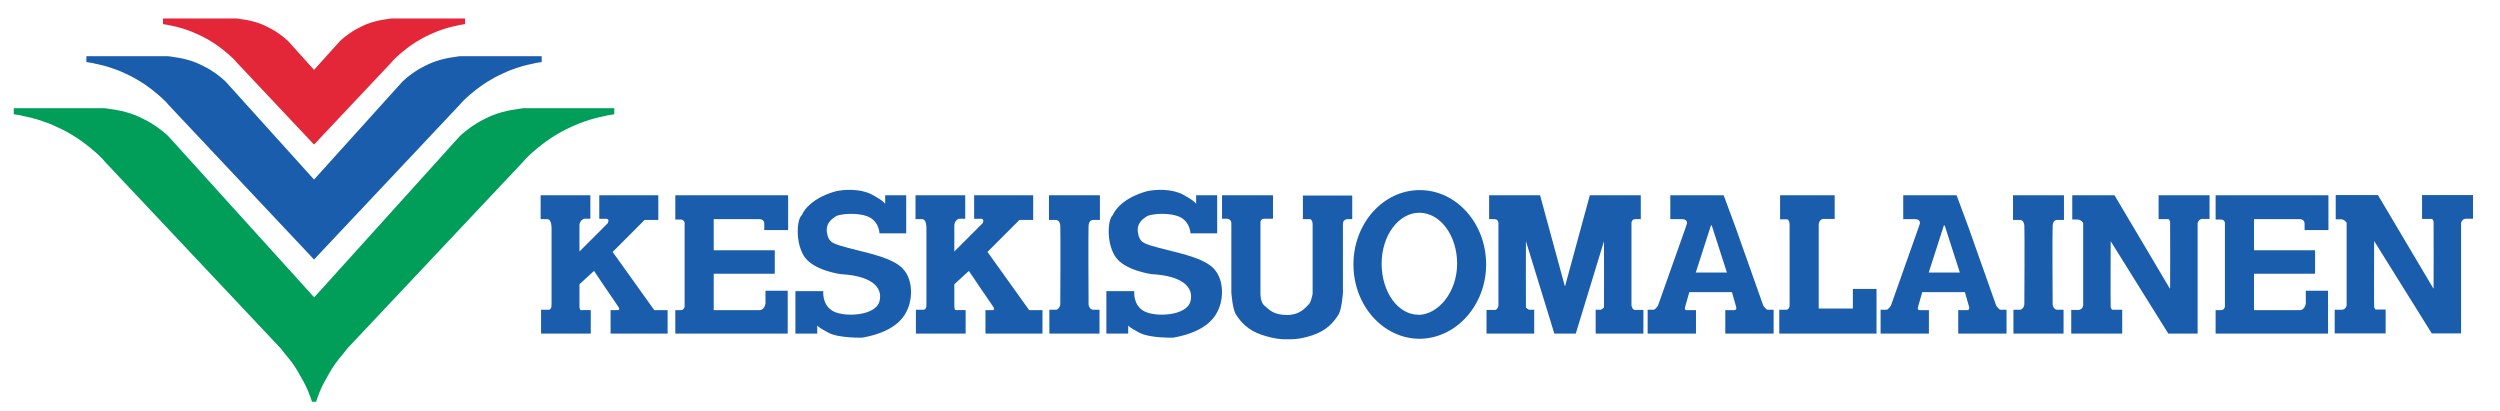
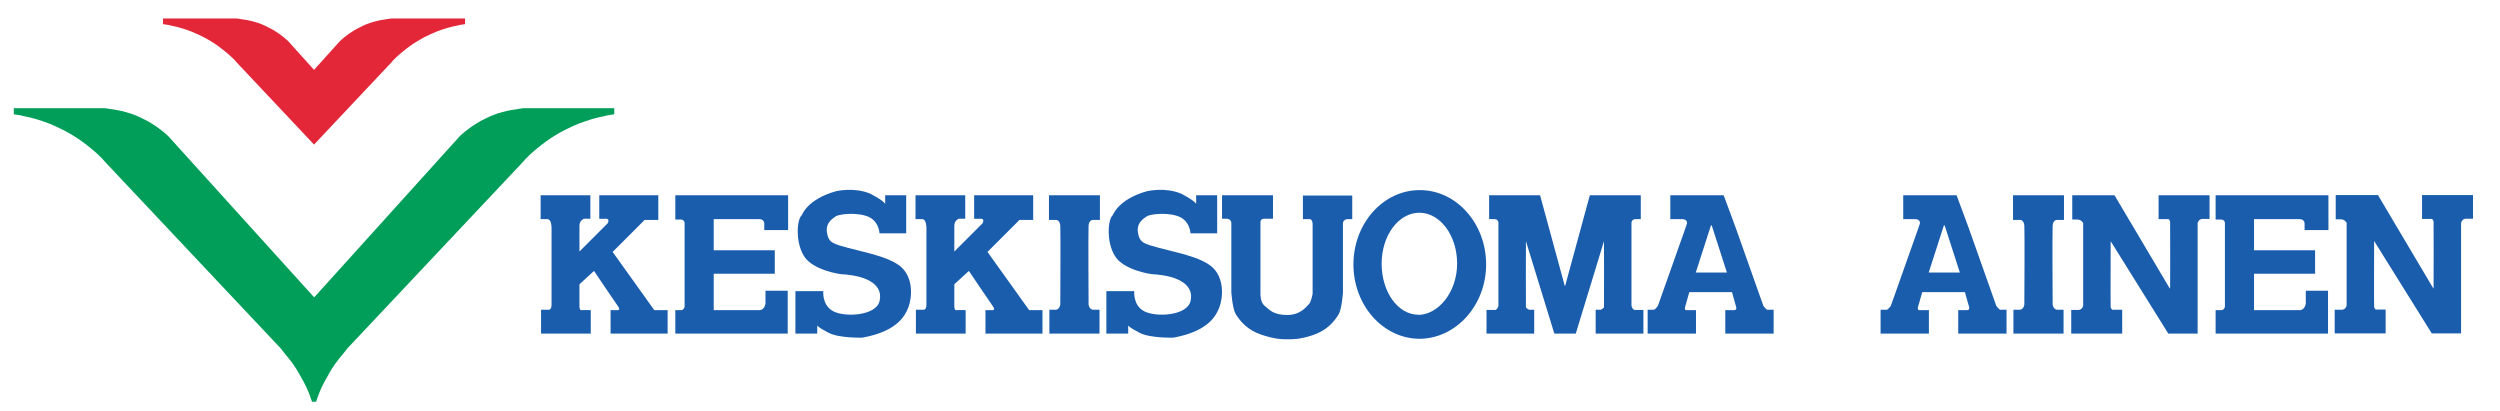
<svg xmlns="http://www.w3.org/2000/svg" xmlns:ns1="http://sodipodi.sourceforge.net/DTD/sodipodi-0.dtd" xmlns:ns2="http://www.inkscape.org/namespaces/inkscape" id="svg2" ns1:version="0.32" ns2:version="0.45+0.46pre0+devel" width="730" height="120" xml:space="preserve" ns1:docname="Keskisuomalainen.logo.svg" ns2:output_extension="org.inkscape.output.svg.inkscape" version="1.0">
  <defs id="defs5">
    <ns2:perspective ns1:type="inkscape:persp3d" ns2:vp_x="-50 : 600 : 1" ns2:vp_y="0 : 1000 : 0" ns2:vp_z="700 : 600 : 1" ns2:persp3d-origin="300 : 400 : 1" id="perspective29" />
    <ns2:perspective ns1:type="inkscape:persp3d" ns2:vp_x="-50 : 600 : 1" ns2:vp_y="0 : 1000 : 0" ns2:vp_z="700 : 600 : 1" ns2:persp3d-origin="300 : 400 : 1" id="perspective9" />
  </defs>
  <ns1:namedview ns2:window-height="666" ns2:window-width="640" ns2:pageshadow="2" ns2:pageopacity="0.0" guidetolerance="10.0" gridtolerance="10.0" objecttolerance="10.0" borderopacity="1.0" bordercolor="#666666" pagecolor="#ffffff" id="base" showgrid="false" ns2:zoom="0.43895487" ns2:cx="403.84845" ns2:cy="102.78143" ns2:window-x="184" ns2:window-y="184" ns2:current-layer="g11" />
  <g id="g11" ns2:groupmode="layer" ns2:label="Keskisuomalainenjobop_1936a" transform="matrix(1.25,0,0,-1.25,0,1052.5)">
    <g id="g2461" transform="translate(-9.391,737.583)">
      <path id="path13" style="fill:#009e59;fill-opacity:1;fill-rule:evenodd;stroke:none" d="M 82.786,34.953 L 116.799,72.612 C 117.284,73.066 117.572,73.317 118.088,73.735 C 118.591,74.143 118.883,74.363 119.408,74.736 C 119.911,75.091 120.203,75.284 120.728,75.602 C 121.446,76.042 121.873,76.258 122.627,76.635 C 123.318,76.981 123.709,77.183 124.432,77.47 C 125.276,77.811 125.77,77.964 126.65,78.211 C 127.521,78.453 128.019,78.561 128.904,78.727 C 129.555,78.844 129.923,78.889 130.578,78.983 C 131.041,79.05 131.301,79.122 131.768,79.145 C 132.06,79.158 132.221,79.145 132.509,79.145 C 133.151,79.145 134.794,79.145 134.152,79.145 L 152.887,79.145 L 152.887,77.722 L 152.47,77.654 C 152.065,77.609 151.837,77.573 151.437,77.497 C 151.06,77.421 150.849,77.353 150.472,77.268 C 149.946,77.151 149.646,77.106 149.12,76.981 C 148.55,76.846 148.231,76.756 147.67,76.595 C 147.113,76.433 146.804,76.33 146.256,76.141 C 145.623,75.93 145.268,75.809 144.644,75.562 C 143.921,75.275 143.522,75.086 142.812,74.758 C 141.986,74.377 141.519,74.161 140.72,73.73 C 139.988,73.34 139.584,73.102 138.884,72.666 C 138.098,72.181 137.667,71.885 136.917,71.346 C 136.186,70.817 135.786,70.502 135.086,69.932 C 134.354,69.335 133.941,68.994 133.249,68.352 C 132.827,67.961 132.594,67.732 132.19,67.324 L 131.606,66.646 L 90.567,23.065 L 89.601,21.839 C 89.13,21.3 88.878,20.986 88.439,20.425 C 87.801,19.594 87.451,19.118 86.894,18.234 C 86.495,17.596 86.297,17.219 85.929,16.559 C 85.386,15.59 85.049,15.055 84.577,14.05 C 84.187,13.215 83.998,12.725 83.675,11.859 C 83.491,11.36 83.226,10.575 83.226,10.575 C 82.844,10.53 82.62,10.588 82.274,10.575 C 82.274,10.575 82.009,11.36 81.825,11.859 C 81.502,12.725 81.313,13.215 80.923,14.05 C 80.451,15.055 80.115,15.59 79.572,16.559 C 79.203,17.219 79.006,17.596 78.606,18.234 C 78.05,19.118 77.699,19.594 77.057,20.425 C 76.622,20.986 76.37,21.3 75.899,21.839 L 74.934,23.065 L 33.89,66.646 L 33.31,67.324 C 32.906,67.732 32.673,67.961 32.251,68.352 C 31.559,68.994 31.146,69.335 30.415,69.932 C 29.714,70.502 29.315,70.817 28.578,71.346 C 27.833,71.885 27.402,72.181 26.616,72.666 C 25.916,73.102 25.512,73.34 24.78,73.73 C 23.981,74.161 23.514,74.377 22.688,74.758 C 21.979,75.086 21.579,75.275 20.856,75.562 C 20.232,75.809 19.877,75.93 19.244,76.141 C 18.697,76.33 18.382,76.433 17.83,76.595 C 17.269,76.756 16.95,76.846 16.38,76.981 C 15.855,77.106 15.554,77.151 15.029,77.268 C 14.652,77.353 14.44,77.421 14.063,77.497 C 13.664,77.573 13.435,77.609 13.031,77.654 L 12.613,77.722 L 12.613,79.145 L 31.348,79.145 C 30.706,79.145 32.35,79.145 32.992,79.145 C 33.279,79.145 33.441,79.158 33.732,79.145 C 34.199,79.122 34.46,79.05 34.922,78.983 C 35.573,78.889 35.946,78.844 36.597,78.727 C 37.481,78.561 37.98,78.453 38.851,78.211 C 39.731,77.964 40.224,77.811 41.068,77.47 C 41.791,77.183 42.182,76.981 42.873,76.635 C 43.628,76.258 44.054,76.042 44.772,75.602 C 45.298,75.284 45.59,75.091 46.092,74.736 C 46.618,74.363 46.909,74.143 47.412,73.735 C 47.929,73.317 48.211,73.066 48.701,72.612 L 82.786,34.953" />
      <path id="path15" style="fill:#e32739;fill-opacity:1;fill-rule:evenodd;stroke:none" d="M 82.75,88.097 L 88.798,94.814 C 89.193,95.182 89.422,95.384 89.844,95.725 C 90.248,96.053 90.486,96.232 90.912,96.533 C 91.321,96.82 91.554,96.978 91.981,97.238 C 92.564,97.593 92.91,97.763 93.521,98.069 C 94.082,98.351 94.396,98.513 94.98,98.751 C 95.667,99.025 96.066,99.151 96.78,99.348 C 97.481,99.546 97.885,99.631 98.603,99.766 C 99.128,99.864 99.429,99.896 99.959,99.972 C 100.336,100.026 100.547,100.084 100.924,100.102 C 101.158,100.116 101.292,100.102 101.526,100.102 C 102.042,100.102 103.371,100.102 102.855,100.102 L 118.03,100.102 L 118.03,98.778 L 117.688,98.724 C 117.361,98.688 117.177,98.661 116.858,98.594 C 116.548,98.535 116.377,98.482 116.072,98.414 C 115.646,98.315 115.403,98.28 114.977,98.181 C 114.519,98.069 114.258,97.997 113.805,97.867 C 113.356,97.736 113.105,97.651 112.656,97.503 C 112.144,97.328 111.856,97.229 111.354,97.031 C 110.765,96.798 110.442,96.645 109.868,96.38 C 109.199,96.071 108.821,95.896 108.175,95.545 C 107.582,95.227 107.255,95.038 106.689,94.683 C 106.051,94.288 105.701,94.055 105.095,93.615 C 104.502,93.188 104.179,92.932 103.609,92.47 C 103.016,91.985 102.684,91.711 102.123,91.19 C 101.782,90.872 101.593,90.688 101.261,90.355 L 100.794,89.808 L 82.75,70.646 L 64.706,89.808 L 64.235,90.355 C 63.907,90.688 63.719,90.872 63.377,91.19 C 62.816,91.711 62.484,91.985 61.891,92.47 C 61.321,92.932 60.998,93.188 60.405,93.615 C 59.799,94.055 59.449,94.288 58.811,94.683 C 58.246,95.038 57.918,95.227 57.325,95.545 C 56.679,95.896 56.302,96.071 55.633,96.38 C 55.058,96.645 54.735,96.798 54.147,97.031 C 53.644,97.229 53.357,97.328 52.845,97.503 C 52.396,97.651 52.144,97.736 51.695,97.867 C 51.242,97.997 50.982,98.069 50.524,98.181 C 50.097,98.28 49.855,98.315 49.428,98.414 C 49.123,98.482 48.952,98.535 48.642,98.594 C 48.319,98.661 48.135,98.688 47.812,98.724 L 47.471,98.778 L 47.471,100.102 L 62.646,100.102 C 62.129,100.102 63.458,100.102 63.975,100.102 C 64.208,100.102 64.343,100.116 64.576,100.102 C 64.953,100.084 65.164,100.026 65.541,99.972 C 66.071,99.896 66.372,99.864 66.897,99.766 C 67.616,99.631 68.02,99.546 68.72,99.348 C 69.434,99.151 69.834,99.025 70.52,98.751 C 71.104,98.513 71.418,98.351 71.98,98.069 C 72.59,97.763 72.936,97.593 73.519,97.238 C 73.946,96.978 74.179,96.82 74.588,96.533 C 75.015,96.232 75.252,96.053 75.657,95.725 C 76.079,95.384 76.308,95.182 76.703,94.814 L 82.75,88.097" />
-       <path id="path17" style="fill:#1a5dad;fill-opacity:1;fill-rule:evenodd;stroke:none" d="M 82.75,62.475 L 103.452,85.412 C 103.892,85.821 104.148,86.045 104.61,86.427 C 105.064,86.791 105.324,86.988 105.8,87.325 C 106.253,87.644 106.514,87.819 106.985,88.106 C 107.636,88.501 108.018,88.694 108.696,89.031 C 109.32,89.345 109.67,89.525 110.321,89.785 C 111.08,90.09 111.529,90.23 112.319,90.454 C 113.1,90.67 113.549,90.768 114.348,90.917 C 114.932,91.024 115.264,91.065 115.852,91.146 C 116.27,91.208 116.503,91.271 116.925,91.294 C 117.186,91.307 117.329,91.294 117.59,91.294 C 118.169,91.294 119.646,91.294 119.067,91.294 L 135.93,91.294 L 135.93,89.92 L 135.553,89.862 C 135.189,89.821 134.987,89.785 134.628,89.718 C 134.287,89.651 134.098,89.592 133.757,89.516 C 133.285,89.408 133.012,89.368 132.54,89.255 C 132.028,89.13 131.741,89.053 131.238,88.905 C 130.735,88.757 130.457,88.667 129.963,88.501 C 129.393,88.308 129.07,88.2 128.513,87.98 C 127.857,87.72 127.498,87.549 126.861,87.253 C 126.12,86.912 125.698,86.714 124.98,86.328 C 124.324,85.974 123.96,85.762 123.327,85.372 C 122.623,84.932 122.232,84.667 121.558,84.182 C 120.899,83.706 120.539,83.423 119.906,82.907 C 119.251,82.373 118.878,82.068 118.259,81.488 C 117.877,81.138 117.666,80.932 117.302,80.564 L 116.782,79.953 L 82.75,43.798 L 48.723,79.953 L 48.198,80.564 C 47.834,80.932 47.623,81.138 47.242,81.488 C 46.622,82.068 46.249,82.373 45.594,82.907 C 44.961,83.423 44.602,83.706 43.942,84.182 C 43.268,84.667 42.878,84.932 42.173,85.372 C 41.54,85.762 41.176,85.974 40.521,86.328 C 39.802,86.714 39.38,86.912 38.64,87.253 C 38.002,87.549 37.643,87.72 36.987,87.98 C 36.431,88.2 36.107,88.308 35.537,88.501 C 35.043,88.667 34.765,88.757 34.262,88.905 C 33.759,89.053 33.472,89.13 32.96,89.255 C 32.489,89.368 32.215,89.408 31.744,89.516 C 31.402,89.592 31.214,89.651 30.873,89.718 C 30.513,89.785 30.311,89.821 29.948,89.862 L 29.571,89.92 L 29.571,91.294 L 46.434,91.294 C 45.854,91.294 47.331,91.294 47.911,91.294 C 48.171,91.294 48.315,91.307 48.575,91.294 C 48.997,91.271 49.231,91.208 49.648,91.146 C 50.236,91.065 50.569,91.024 51.152,90.917 C 51.951,90.768 52.4,90.67 53.181,90.454 C 53.972,90.23 54.421,90.09 55.179,89.785 C 55.826,89.525 56.181,89.345 56.805,89.031 C 57.483,88.694 57.864,88.501 58.511,88.106 C 58.987,87.819 59.247,87.644 59.7,87.325 C 60.176,86.988 60.437,86.791 60.89,86.427 C 61.353,86.045 61.609,85.821 62.048,85.412 L 82.75,62.475" />
      <path id="path19" style="fill:#1a5dad;fill-opacity:1;fill-rule:nonzero;stroke:none" d="M 135.683,58.798 L 147.302,58.798 L 147.302,53.316 L 145.793,53.316 C 145.793,53.316 144.752,52.943 144.752,51.713 C 144.752,50.483 144.752,45.666 144.752,45.666 L 151.365,52.279 C 151.365,52.279 151.949,53.361 150.894,53.316 C 149.807,53.271 149.381,53.316 149.381,53.316 L 149.381,58.798 L 163.173,58.798 L 163.173,53.033 L 159.963,53.033 L 152.501,45.571 L 162.23,31.972 L 165.346,31.972 L 165.346,26.49 L 152.025,26.49 L 152.025,31.972 L 153.632,31.972 C 153.632,31.972 154.485,31.874 153.727,32.915 C 152.972,33.952 148.155,41.131 148.155,41.131 L 144.752,38.015 L 144.752,32.915 C 144.752,32.915 144.743,31.927 145.134,31.972 C 145.556,32.017 147.396,31.972 147.396,31.972 L 147.396,26.49 L 135.782,26.49 L 135.782,32.067 L 137.573,32.067 C 137.573,32.067 138.282,31.972 138.233,33.387 L 138.233,51.242 C 138.233,51.242 138.251,53.181 137.29,53.222 C 136.253,53.271 135.683,53.222 135.683,53.222 L 135.683,58.798" />
      <path id="path21" style="fill:#1a5dad;fill-opacity:1;fill-rule:nonzero;stroke:none" d="M 167.142,58.798 L 193.496,58.798 L 193.496,50.672 L 187.924,50.672 L 187.924,52.09 C 187.924,52.09 188.018,53.222 186.788,53.222 C 185.563,53.222 176.116,53.222 176.116,53.222 L 176.116,45.948 L 190.38,45.948 L 190.38,40.471 L 176.116,40.471 L 176.116,31.972 L 186.883,31.972 C 186.883,31.972 187.924,31.972 188.207,33.481 L 188.207,36.502 L 193.401,36.502 L 193.401,26.49 L 167.142,26.49 L 167.142,31.972 L 168.462,31.972 C 168.462,31.972 169.032,31.874 169.315,32.727 L 169.315,52.373 C 169.315,52.373 169.265,53.082 168.462,53.127 C 167.936,53.159 167.142,53.127 167.142,53.127 L 167.142,58.798" />
      <path id="path23" style="fill:#1a5dad;fill-opacity:1;fill-rule:evenodd;stroke:none" d="M 221.08,58.798 L 221.08,49.917 L 214.844,49.917 C 214.844,49.917 214.75,53.033 211.728,53.98 C 208.707,54.923 205.115,54.263 204.644,53.886 C 204.172,53.505 202.188,52.562 202.565,50.106 C 202.942,47.65 204.078,47.461 207.476,46.519 C 210.88,45.571 217.08,44.494 219.854,42.078 C 222.782,39.528 222.499,34.9 221.551,32.538 C 220.891,30.881 219.19,27.056 210.88,25.548 C 210.88,25.548 205.492,25.359 202.942,26.679 C 200.392,28.003 200.298,28.381 200.298,28.381 L 200.298,26.49 L 195.197,26.49 L 195.197,36.408 L 201.716,36.408 C 201.716,36.408 201.339,33.104 204.078,31.685 C 206.816,30.271 213.995,30.648 214.844,34.046 C 215.697,37.45 212.77,40 205.775,40.377 C 205.775,40.377 199.26,41.225 197.182,44.629 C 195.103,48.027 195.574,53.316 196.71,54.169 C 196.71,54.169 197.936,57.85 204.644,59.741 C 204.644,59.741 208.895,60.778 212.675,59.175 C 212.675,59.175 215.508,57.756 216.168,56.813 L 216.168,58.798 L 221.08,58.798" />
      <path id="path25" style="fill:#1a5dad;fill-opacity:1;fill-rule:nonzero;stroke:none" d="M 223.253,58.798 L 234.872,58.798 L 234.872,53.316 L 233.359,53.316 C 233.359,53.316 232.322,52.943 232.322,51.713 C 232.322,50.483 232.322,45.666 232.322,45.666 L 238.935,52.279 C 238.935,52.279 239.519,53.361 238.464,53.316 C 237.377,53.271 236.951,53.316 236.951,53.316 L 236.951,58.798 L 250.743,58.798 L 250.743,53.033 L 247.528,53.033 L 240.067,45.571 L 249.8,31.972 L 252.916,31.972 L 252.916,26.49 L 239.595,26.49 L 239.595,31.972 L 241.203,31.972 C 241.203,31.972 242.051,31.874 241.297,32.915 C 240.543,33.952 235.725,41.131 235.725,41.131 L 232.322,38.015 L 232.322,32.915 C 232.322,32.915 232.313,31.927 232.699,31.972 C 233.126,32.017 234.966,31.972 234.966,31.972 L 234.966,26.49 L 223.347,26.49 L 223.347,32.067 L 225.143,32.067 C 225.143,32.067 225.853,31.972 225.803,33.387 L 225.803,51.242 C 225.803,51.242 225.821,53.181 224.86,53.222 C 223.819,53.271 223.253,53.222 223.253,53.222 L 223.253,58.798" />
      <path id="path27" style="fill:#1a5dad;fill-opacity:1;fill-rule:nonzero;stroke:none" d="M 266.331,58.798 L 266.331,53.033 L 264.535,53.033 C 264.535,53.033 263.776,52.939 263.682,51.713 C 263.592,50.483 263.682,33.292 263.682,33.292 C 263.682,33.292 263.776,32.255 264.629,32.067 L 266.237,32.067 L 266.237,26.49 L 254.523,26.49 L 254.523,32.067 L 256.126,32.067 C 256.975,32.255 257.073,33.292 257.073,33.292 C 257.073,33.292 257.168,50.483 257.073,51.713 C 256.975,52.939 256.22,53.033 256.22,53.033 L 254.429,53.033 L 254.429,58.798 L 266.331,58.798" />
      <path id="path29" style="fill:#1a5dad;fill-opacity:1;fill-rule:evenodd;stroke:none" d="M 293.722,58.798 L 293.722,49.917 L 287.491,49.917 C 287.491,49.917 287.396,53.033 284.37,53.98 C 281.349,54.923 277.762,54.263 277.286,53.886 C 276.814,53.505 274.83,52.562 275.211,50.106 C 275.589,47.65 276.72,47.461 280.123,46.519 C 283.522,45.571 289.722,44.494 292.497,42.078 C 295.424,39.528 295.141,34.9 294.198,32.538 C 293.534,30.881 291.837,27.056 283.522,25.548 C 283.522,25.548 278.139,25.359 275.589,26.679 C 273.034,28.003 272.94,28.381 272.94,28.381 L 272.94,26.49 L 267.839,26.49 L 267.839,36.408 L 274.358,36.408 C 274.358,36.408 273.981,33.104 276.72,31.685 C 279.459,30.271 286.638,30.648 287.491,34.046 C 288.339,37.45 285.412,40 278.422,40.377 C 278.422,40.377 271.903,41.225 269.824,44.629 C 267.745,48.027 268.221,53.316 269.353,54.169 C 269.353,54.169 270.578,57.85 277.286,59.741 C 277.286,59.741 281.537,60.778 285.318,59.175 C 285.318,59.175 288.151,57.756 288.811,56.813 L 288.811,58.798 L 293.722,58.798" />
      <path id="path31" style="fill:#1a5dad;fill-opacity:1;fill-rule:nonzero;stroke:none" d="M 325.275,58.748 L 325.275,53.222 L 324.05,53.222 C 324.05,53.222 323.102,53.127 323.102,52.185 C 323.102,51.242 323.102,36.031 323.102,36.031 C 323.102,36.031 322.833,32.147 322.065,30.931 C 320.929,29.135 319.282,27.2 316.018,26.113 C 312.902,25.076 311.106,25.17 310.729,25.17 L 309.404,25.17 C 309.027,25.17 307.231,25.17 304.116,26.208 C 300.852,27.294 299.204,29.229 298.068,31.025 C 297.3,32.246 297.031,36.125 297.031,36.125 C 297.031,36.125 297.031,51.332 297.031,52.279 C 297.031,53.222 296.088,53.316 296.088,53.316 L 294.858,53.316 L 294.858,58.798 L 306.76,58.798 L 306.76,53.316 L 304.587,53.316 C 304.587,53.316 303.833,53.316 303.833,52.467 C 303.833,51.619 303.833,35.842 303.833,35.842 C 303.833,35.842 303.739,33.858 304.776,33.009 C 305.817,32.161 306.76,30.836 310.069,30.836 C 313.373,30.836 314.698,33.009 315.169,33.387 C 315.641,33.764 316.018,35.748 316.018,35.748 L 316.018,52.09 C 316.018,52.09 316.018,53.033 315.452,53.222 L 313.75,53.222 L 313.75,58.748 L 325.275,58.748" />
      <path id="path33" style="fill:#1a5dad;fill-opacity:1;fill-rule:nonzero;stroke:none" d="M 340.769,30.895 C 335.898,30.895 332.14,36.264 332.14,42.833 C 332.14,49.397 336.086,54.721 340.958,54.721 C 345.824,54.721 349.775,49.397 349.775,42.833 C 349.775,36.264 345.447,30.85 340.58,30.85 L 341.191,25.278 C 349.623,25.449 356.55,33.158 356.55,42.644 C 356.55,52.234 349.609,60.01 341.052,60.01 C 332.495,60.01 325.554,52.234 325.554,42.644 C 325.554,33.054 332.495,25.278 341.052,25.278 C 341.146,25.278 341.24,25.278 341.335,25.278 L 340.769,30.895" />
      <path id="path35" style="fill:#1a5dad;fill-opacity:1;fill-rule:nonzero;stroke:none" d="M 526.958,58.798 L 553.312,58.798 L 553.312,50.672 L 547.741,50.672 L 547.741,52.09 C 547.741,52.09 547.835,53.222 546.605,53.222 C 545.379,53.222 535.933,53.222 535.933,53.222 L 535.933,45.948 L 550.197,45.948 L 550.197,40.471 L 535.933,40.471 L 535.933,31.972 L 546.704,31.972 C 546.704,31.972 547.741,31.972 548.024,33.481 L 548.024,36.502 L 553.218,36.502 L 553.218,26.49 L 526.958,26.49 L 526.958,31.972 L 528.283,31.972 C 528.283,31.972 528.848,31.874 529.131,32.727 L 529.131,52.373 C 529.131,52.373 529.082,53.082 528.283,53.127 C 527.753,53.159 526.958,53.127 526.958,53.127 L 526.958,58.798" />
      <path id="path37" style="fill:#1a5dad;fill-opacity:1;fill-rule:nonzero;stroke:none" d="M 491.535,58.798 L 491.535,53.033 L 489.739,53.033 C 489.739,53.033 488.985,52.939 488.891,51.713 C 488.792,50.483 488.891,33.292 488.891,33.292 C 488.891,33.292 488.985,32.255 489.834,32.067 L 491.441,32.067 L 491.441,26.49 L 479.727,26.49 L 479.727,32.067 L 481.33,32.067 C 482.183,32.255 482.278,33.292 482.278,33.292 C 482.278,33.292 482.372,50.483 482.278,51.713 C 482.183,52.939 481.425,53.033 481.425,53.033 L 479.633,53.033 L 479.633,58.798 L 491.535,58.798" />
      <path id="path39" style="fill:#1a5dad;fill-opacity:1;fill-rule:nonzero;stroke:none" d="M 377.49,26.49 L 384.08,48.077 C 384.08,48.077 384.125,32.96 384.08,32.677 C 384.031,32.394 383.371,32.067 383.371,32.067 L 382.141,32.067 L 382.141,26.49 L 393.289,26.49 L 393.289,32.017 L 391.542,32.017 C 391.542,32.017 390.788,31.779 390.505,33.009 L 390.505,52.418 C 390.505,52.418 390.55,53.177 391.354,53.222 C 392.157,53.271 392.678,53.222 392.678,53.222 L 392.678,58.798 L 380.772,58.798 L 375.011,37.638 L 374.917,37.638 L 369.152,58.798 L 357.25,58.798 L 357.25,53.222 C 357.25,53.222 357.771,53.271 358.575,53.222 C 359.378,53.177 359.423,52.418 359.423,52.418 L 359.423,33.009 C 359.141,31.779 358.386,32.017 358.386,32.017 L 356.64,32.017 L 356.64,26.49 L 367.783,26.49 L 367.783,32.067 L 366.557,32.067 C 366.557,32.067 365.893,32.394 365.848,32.677 C 365.803,32.96 365.848,48.077 365.848,48.077 L 372.484,26.49 L 377.49,26.49" />
      <path id="path41" style="fill:#1a5dad;fill-opacity:1;fill-rule:nonzero;stroke:none" d="M 409.914,40.754 L 405.523,40.754 L 409.065,51.758 L 409.254,51.758 L 412.796,40.754 L 408.971,40.754 L 409.914,36.175 L 413.977,36.175 L 414.969,32.677 C 415.158,31.874 414.403,31.972 414.403,31.972 L 412.419,31.972 L 412.419,26.49 L 423.71,26.49 L 423.71,32.067 L 422.242,32.067 C 421.865,32.161 421.299,33.009 421.299,33.009 L 414.875,51.147 L 412.042,58.798 L 399.574,58.798 L 399.574,53.222 L 402.313,53.222 C 402.313,53.222 403.494,53.316 403.494,52.279 L 403.116,51.147 L 396.692,33.009 C 396.692,33.009 396.126,32.161 395.744,32.067 L 394.281,32.067 L 394.281,26.49 L 405.572,26.49 L 405.572,31.972 L 403.588,31.972 C 403.588,31.972 402.784,31.779 403.022,32.677 L 404.01,36.175 L 410.435,36.175 L 409.914,40.754" />
-       <path id="path43" style="fill:#1a5dad;fill-opacity:1;fill-rule:nonzero;stroke:none" d="M 425.219,58.798 L 437.974,58.798 L 437.974,53.271 L 435.186,53.271 C 435.186,53.271 434.337,53.127 434.243,51.996 L 434.243,32.349 L 442.221,32.349 L 442.221,36.929 L 447.748,36.929 L 447.748,26.49 L 425.03,26.49 L 425.03,32.067 L 426.777,32.067 C 426.777,32.067 427.342,32.161 427.441,32.96 L 427.441,51.713 C 427.441,51.713 427.536,52.8 426.965,53.177 L 425.219,53.177 L 425.219,58.798" />
      <path id="path45" style="fill:#1a5dad;fill-opacity:1;fill-rule:nonzero;stroke:none" d="M 464.184,40.754 L 459.937,40.754 L 463.479,51.758 L 463.668,51.758 L 467.21,40.754 L 463.385,40.754 L 463.807,36.175 L 468.391,36.175 L 469.383,32.677 C 469.572,31.874 468.813,31.972 468.813,31.972 L 466.833,31.972 L 466.833,26.49 L 478.12,26.49 L 478.12,32.067 L 476.657,32.067 C 476.279,32.161 475.709,33.009 475.709,33.009 L 469.289,51.147 L 466.452,58.798 L 453.984,58.798 L 453.984,53.222 L 456.723,53.222 C 456.723,53.222 457.903,53.316 457.903,52.279 L 457.526,51.147 L 451.102,33.009 C 451.102,33.009 450.536,32.161 450.159,32.067 L 448.695,32.067 L 448.695,26.49 L 459.982,26.49 L 459.982,31.972 L 457.998,31.972 C 457.998,31.972 457.194,31.779 457.432,32.677 L 458.424,36.175 L 464.943,36.175 L 464.184,40.754" />
      <path id="path47" style="fill:#1a5dad;fill-opacity:1;fill-rule:nonzero;stroke:none" d="M 516.331,37.212 C 516.331,37.212 516.376,52.324 516.331,52.611 C 516.282,52.894 515.999,53.222 515.999,53.222 L 513.638,53.222 L 513.638,58.798 L 525.54,58.798 L 525.54,53.271 L 524.17,53.271 C 524.17,53.271 523.03,53.478 522.756,52.279 L 522.756,26.49 L 515.905,26.49 L 502.445,48.077 C 502.445,48.077 502.396,32.96 502.445,32.677 C 502.49,32.394 502.777,32.067 502.777,32.067 L 505.139,32.067 L 505.139,26.49 L 493.232,26.49 L 493.232,32.017 L 494.606,32.017 C 494.606,32.017 495.746,31.811 496.02,33.009 L 496.02,52.324 C 496.02,52.324 495.594,53.082 494.795,53.127 C 493.991,53.177 493.47,53.127 493.47,53.127 L 493.47,58.798 L 503.343,58.798 L 516.282,36.978 L 516.331,37.212" />
      <path id="path49" style="fill:#1a5dad;fill-opacity:1;fill-rule:nonzero;stroke:none" d="M 577.875,37.261 C 577.875,37.261 577.92,52.373 577.875,52.656 C 577.826,52.939 577.543,53.271 577.543,53.271 L 575.181,53.271 L 575.181,58.843 L 587.083,58.843 L 587.083,53.316 L 585.714,53.316 C 585.714,53.316 584.574,53.527 584.3,52.324 L 584.3,26.54 L 577.449,26.54 L 563.989,48.121 C 563.989,48.121 563.939,33.009 563.989,32.727 C 564.034,32.444 564.316,32.111 564.316,32.111 L 566.678,32.111 L 566.678,26.54 L 554.776,26.54 L 554.776,32.067 L 556.15,32.067 C 556.15,32.067 557.286,31.856 557.564,33.054 L 557.564,52.373 C 557.564,52.373 557.142,53.127 556.338,53.177 C 555.535,53.222 555.014,53.177 555.014,53.177 L 555.014,58.843 L 564.887,58.843 L 577.826,37.023 L 577.875,37.261" />
    </g>
  </g>
</svg>